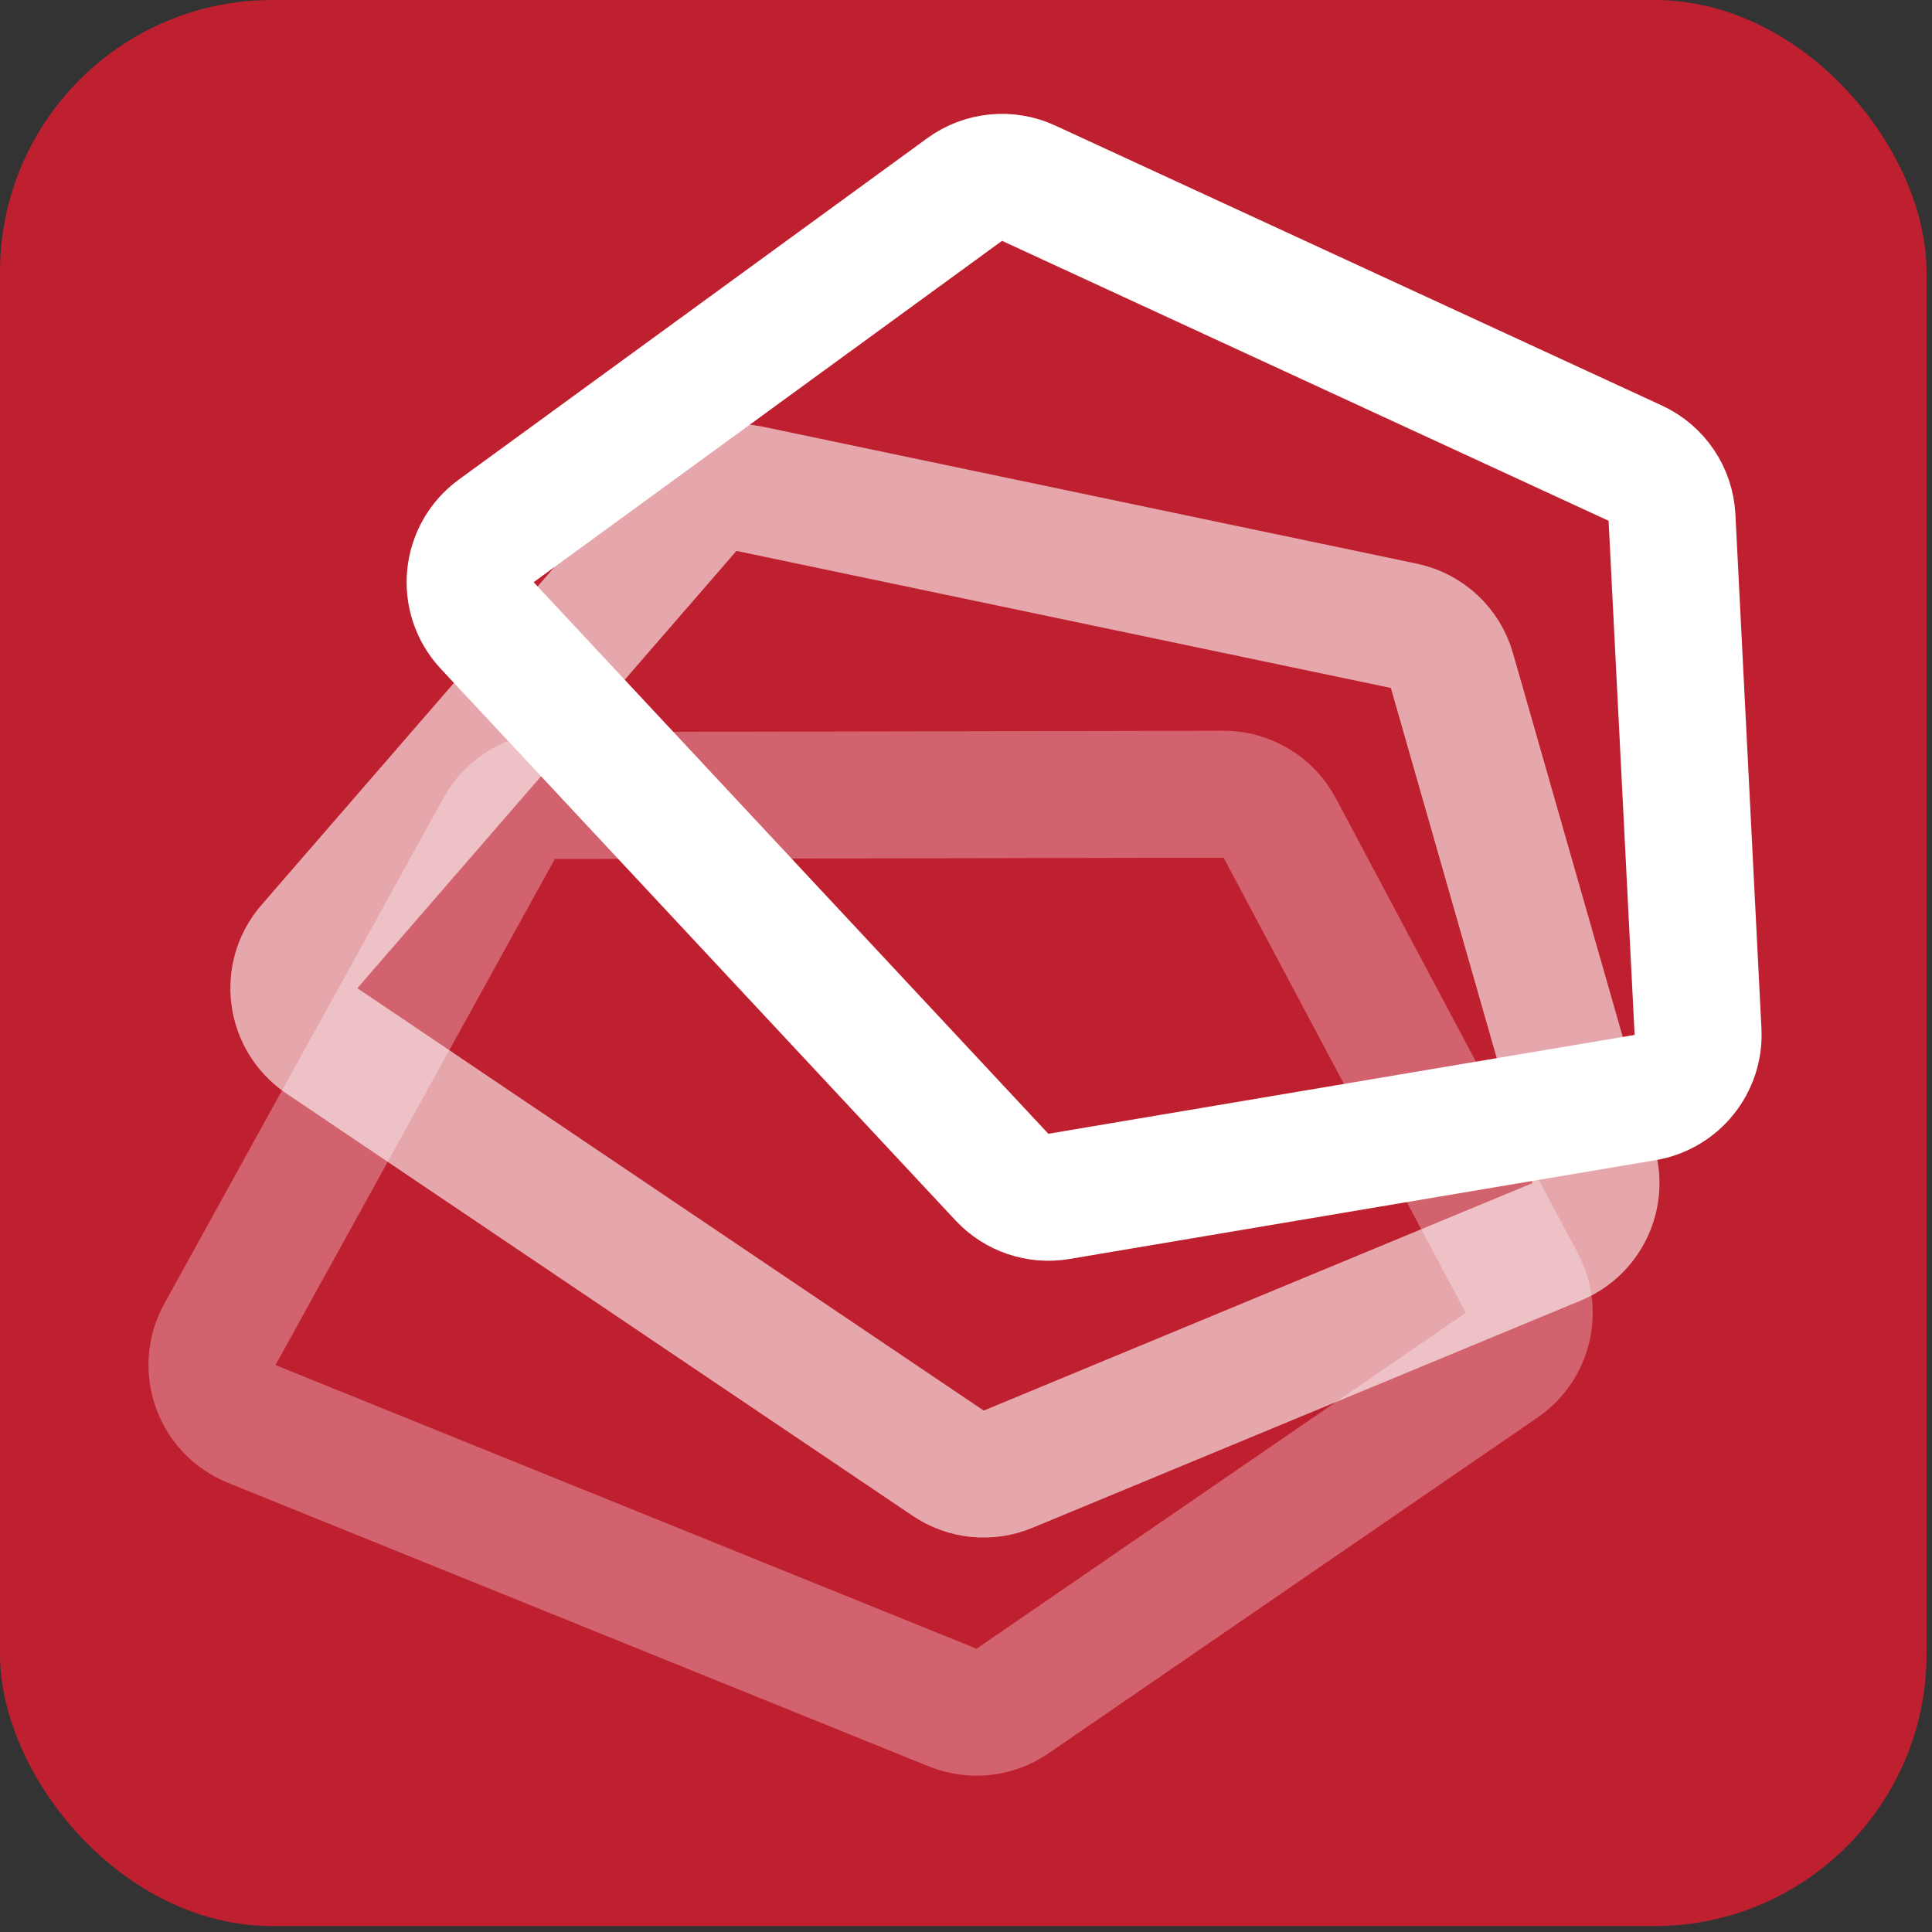
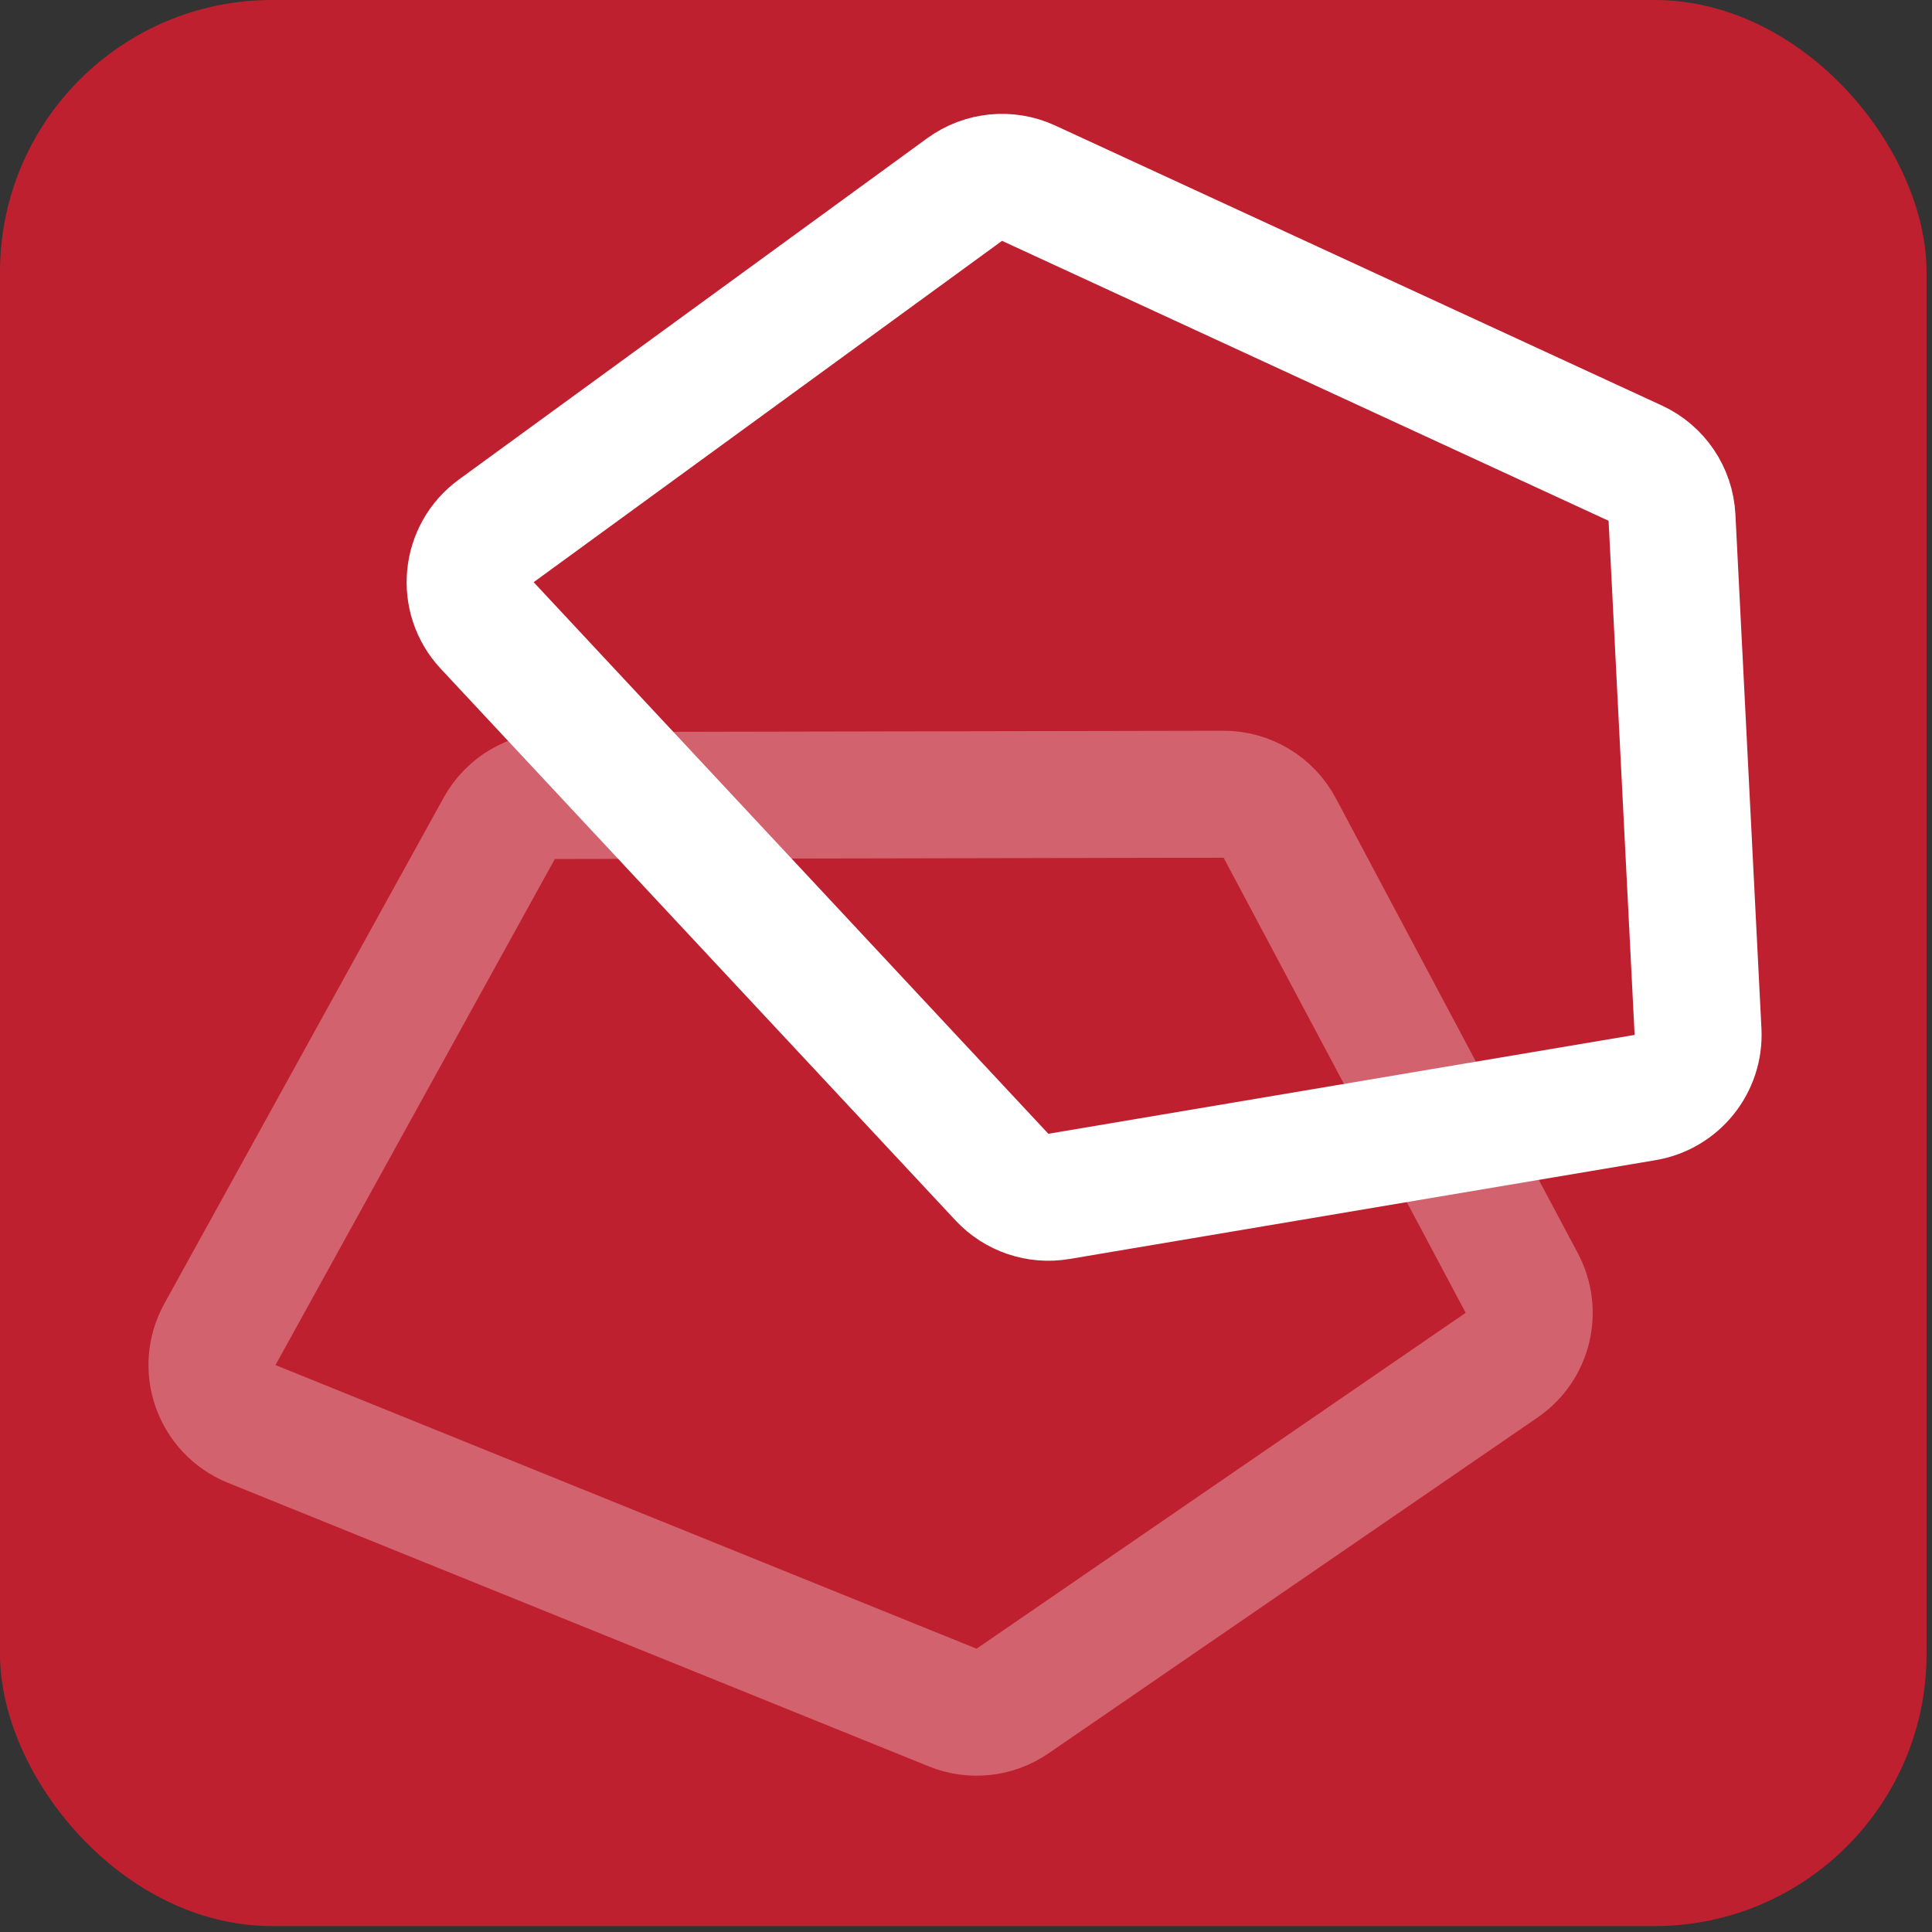
<svg xmlns="http://www.w3.org/2000/svg" width="213" height="213" viewBox="0 0 213 213" fill="none">
  <rect x="0" y="0" width="213" height="213" fill="#333333" stroke="none" />
  <rect width="212.4" height="212.347" rx="30" fill="#BF202F" />
  <path d="M54.715 58.525L106.341 20.901C108.397 19.402 111.103 19.133 113.409 20.198L180.288 51.064C182.646 52.152 184.203 54.456 184.335 57.049L187.205 113.737C187.385 117.286 184.872 120.412 181.362 121.003L116.742 131.899C114.423 132.29 112.064 131.493 110.463 129.776L53.707 68.951C50.845 65.883 51.317 61.001 54.715 58.525Z" stroke="white" stroke-width="14" />
-   <path d="M34.109 104.363L75.903 56.152C77.567 54.232 80.14 53.365 82.627 53.886L154.775 68.996C157.318 69.528 159.356 71.425 160.07 73.922L175.685 128.51C176.663 131.93 174.921 135.54 171.635 136.902L111.133 161.98C108.963 162.879 106.487 162.631 104.539 161.317L35.485 114.752C32.002 112.403 31.357 107.537 34.109 104.363Z" stroke="white" stroke-opacity="0.6" stroke-width="14" />
  <path d="M24.241 147.117L55.046 91.313C56.273 89.091 58.611 87.709 61.153 87.704L134.88 87.562C137.478 87.557 139.869 88.99 141.089 91.285L167.773 141.454C169.444 144.595 168.494 148.485 165.565 150.497L111.628 187.539C109.692 188.869 107.216 189.138 105.036 188.256L27.757 156.99C23.86 155.413 22.213 150.79 24.241 147.117Z" stroke="white" stroke-opacity="0.3" stroke-width="14" />
</svg>